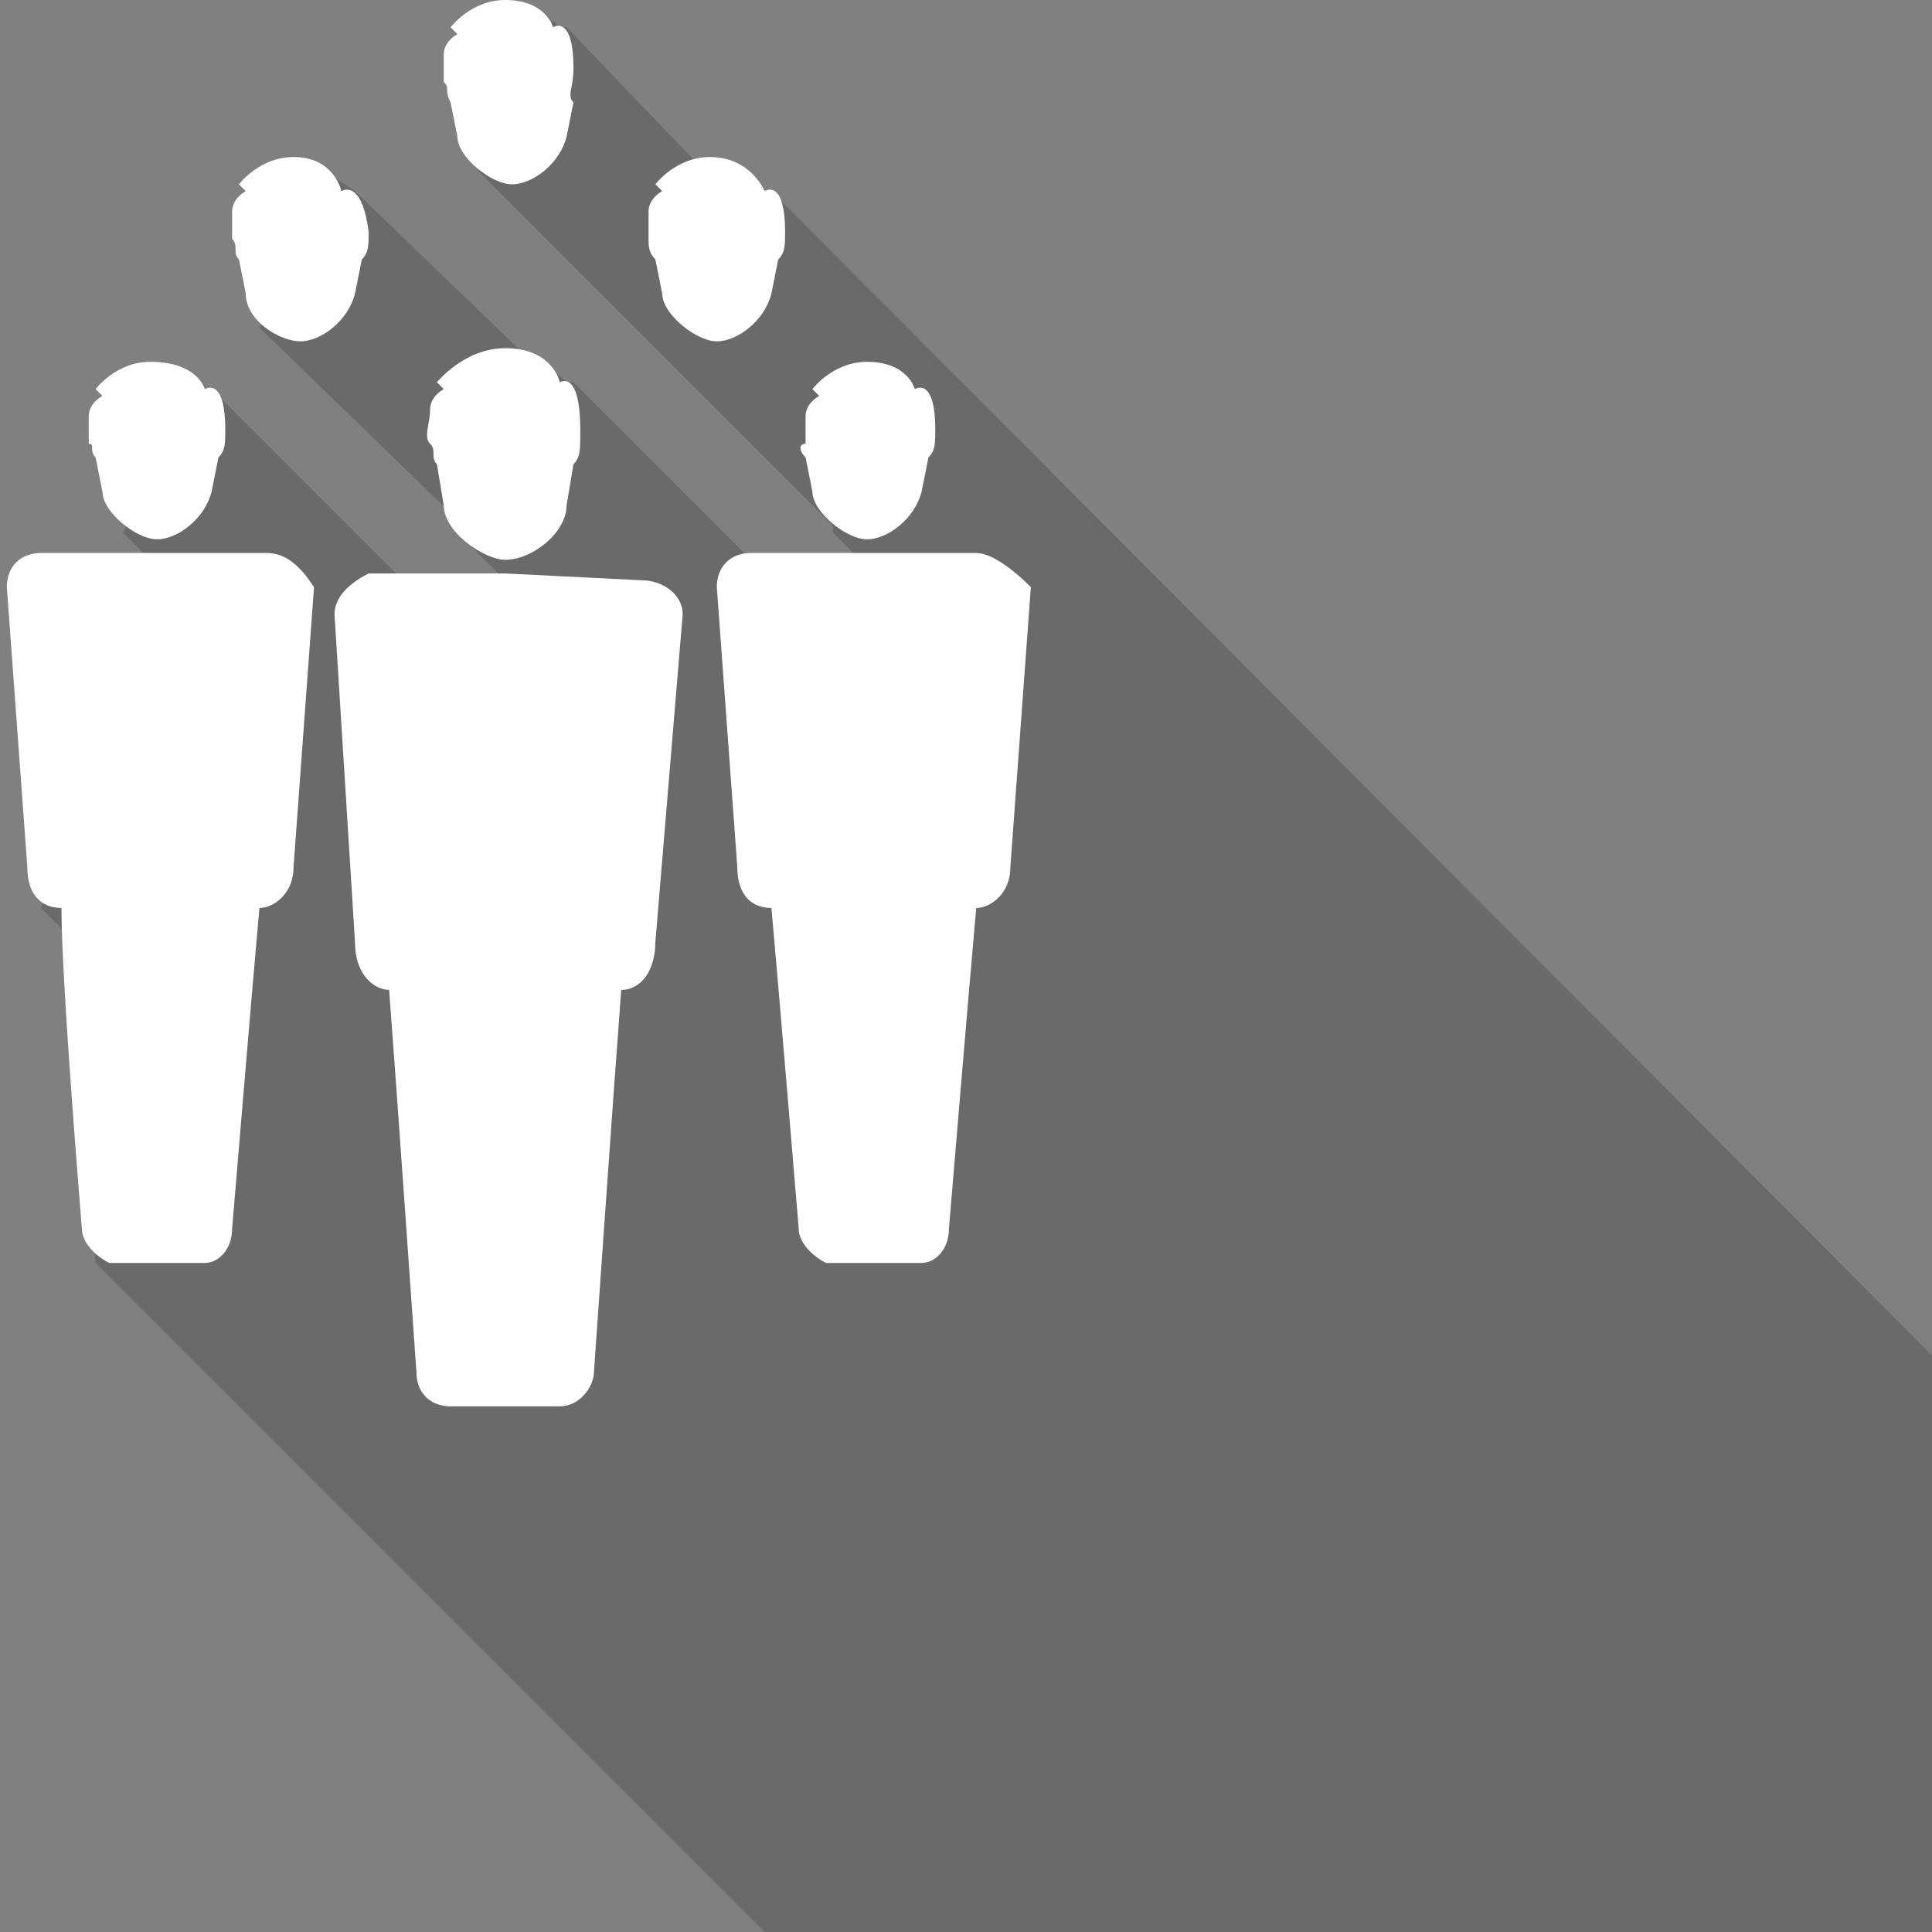
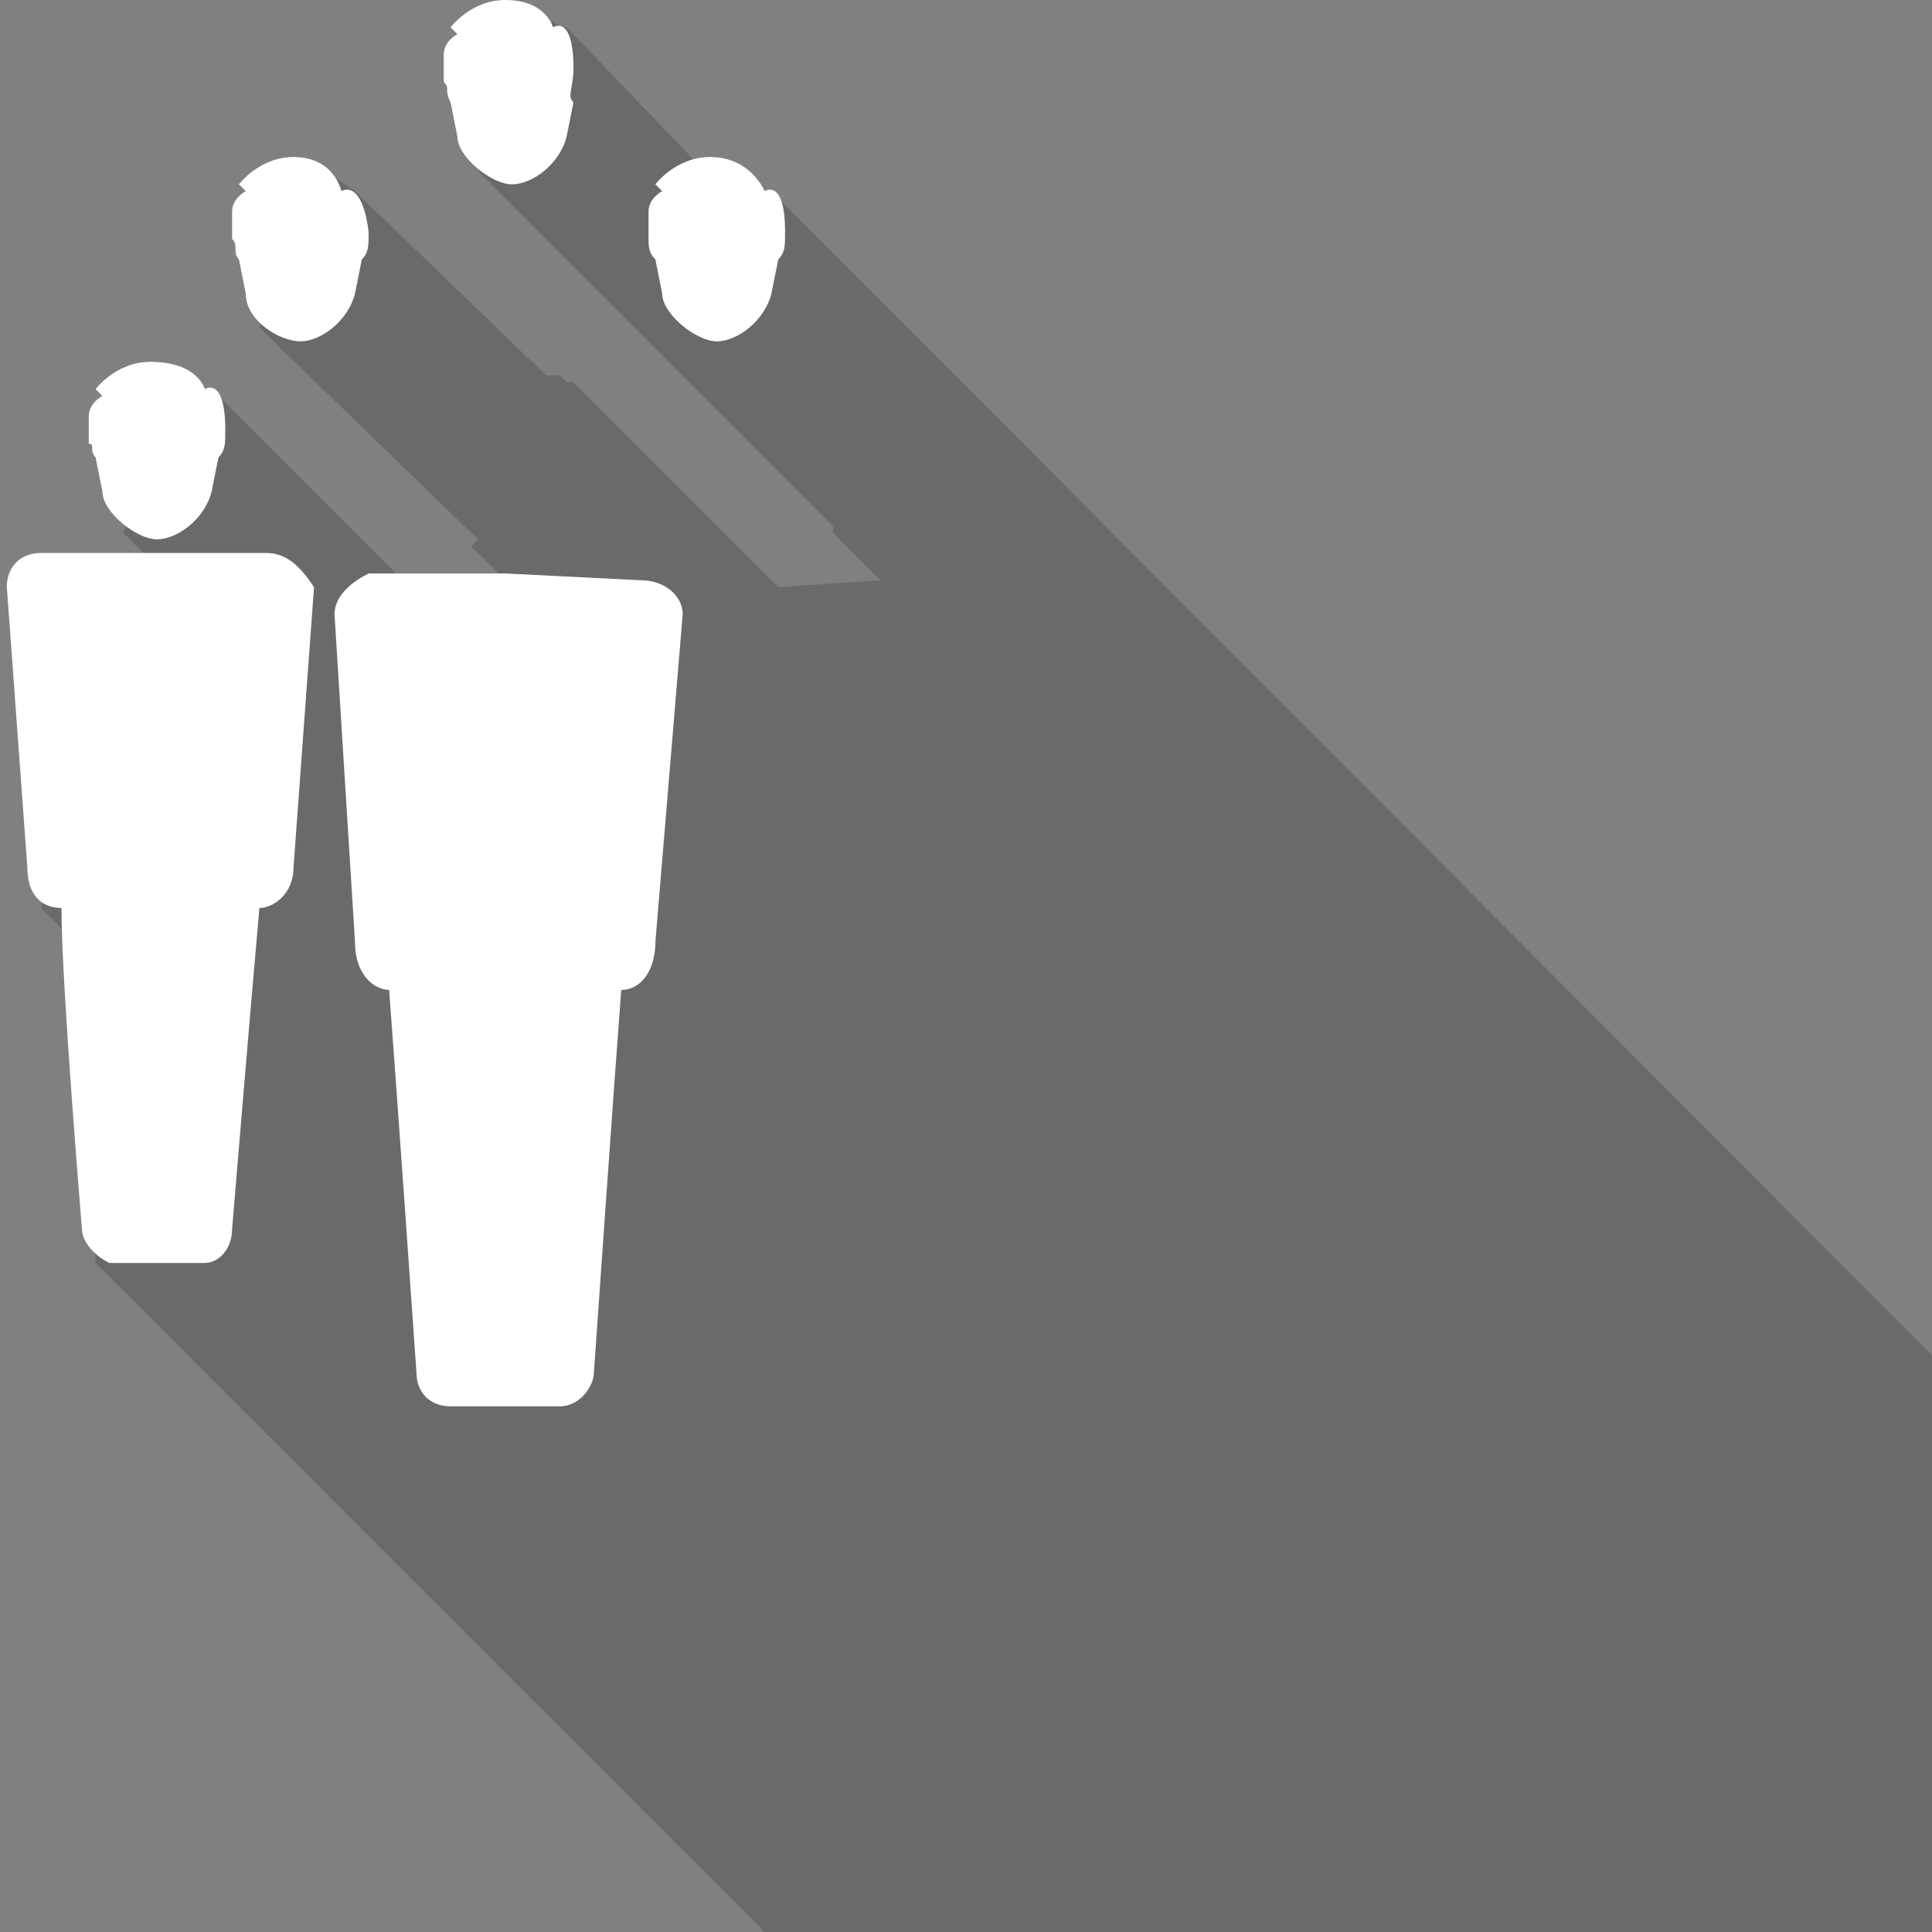
<svg xmlns="http://www.w3.org/2000/svg" version="1.1" id="Layer_1" x="0px" y="0px" viewBox="0 0 28.3 28.3" style="enable-background:new 0 0 28.3 28.3;" xml:space="preserve">
  <rect x="0" y="0" width="28.3" height="28.3" fill="#808080" stroke="none" />
  <style type="text/css">
	.st0{opacity:0.22;fill:#1D1D1B;}
	.st1{fill:#FFFFFF;}
</style>
  <g>
    <path class="st0" d="M42.5,34.1L11.3,2.8l-0.1,0L11,2.7l-0.3,0.2L8.3,0.4l-0.1,0L8.1,0.3L7,2.5l5.2,5.2l0,0.1l0.7,0.7l-1.5,0.1   L8.4,5.6l-0.1,0L8.2,5.5l-0.2,0L5.2,2.8l0,0L4.9,2.6L3.8,4.8L7,7.9L6.9,8l0.8,0.8L6.4,9L3.1,5.7L3,5.7L2.9,5.6L1.8,7.8l0.6,0.6   l-1.8,4.9l0.6,0.6l0.2,4.6l27.4,27.4C35.4,45.3,40.9,40.4,42.5,34.1z" />
  </g>
  <g>
    <path class="st1" d="M1.4,6.7L1.4,6.7l0.1,0.5c0,0.3,0.5,0.7,0.8,0.7c0.3,0,0.7-0.3,0.8-0.7l0.1-0.5c0.1-0.1,0.1-0.2,0.1-0.4   c0-0.8-0.3-0.6-0.3-0.6S2.9,5.3,2.2,5.3c-0.5,0-0.8,0.4-0.8,0.4l0.1,0.1c0,0-0.2,0.1-0.2,0.3c0,0.1,0,0.3,0,0.4   C1.4,6.5,1.3,6.6,1.4,6.7L1.4,6.7z" />
    <path class="st1" d="M3.9,8.1L3.9,8.1l-1.7,0v0l0,0l0,0v0l-1.6,0l0,0c-0.3,0-0.5,0.2-0.5,0.5l0.3,4.1c0,0.4,0.2,0.6,0.5,0.6   C0.9,14.4,1.2,18,1.2,18c0,0.2,0.2,0.4,0.4,0.5c0.1,0,0.4,0,0.7,0h0h0c0.3,0,0.6,0,0.7,0c0.2,0,0.4-0.2,0.4-0.5   c0,0,0.3-3.6,0.4-4.7c0.2,0,0.5-0.2,0.5-0.6l0.3-4.1C4.4,8.3,4.2,8.1,3.9,8.1L3.9,8.1z" />
-     <path class="st1" d="M6.4,6.8L6.4,6.8l0.1,0.6c0,0.4,0.6,0.8,0.9,0.8c0.4,0,0.9-0.4,0.9-0.8l0.1-0.6c0.1-0.1,0.1-0.2,0.1-0.5   c0-0.9-0.3-0.7-0.3-0.7S8.1,5.1,7.4,5.1c-0.6,0-1,0.5-1,0.5l0.1,0.1c0,0-0.2,0.1-0.2,0.3c0,0.2-0.1,0.4,0,0.5   C6.4,6.6,6.3,6.7,6.4,6.8L6.4,6.8z" />
    <path class="st1" d="M6.6,1.5L6.6,1.5L6.7,2c0,0.3,0.5,0.7,0.8,0.7c0.3,0,0.7-0.3,0.8-0.7l0.1-0.5C8.3,1.4,8.4,1.3,8.4,1   c0-0.8-0.3-0.6-0.3-0.6S8,0,7.4,0C6.9,0,6.6,0.4,6.6,0.4l0.1,0.1c0,0-0.2,0.1-0.2,0.3c0,0.1,0,0.3,0,0.4C6.6,1.3,6.5,1.3,6.6,1.5   L6.6,1.5z" />
    <path class="st1" d="M3.5,3.8L3.5,3.8l0.1,0.5C3.6,4.7,4.1,5,4.4,5c0.3,0,0.7-0.3,0.8-0.7l0.1-0.5c0.1-0.1,0.1-0.2,0.1-0.4   C5.3,2.6,5,2.8,5,2.8S4.9,2.3,4.3,2.3c-0.5,0-0.8,0.4-0.8,0.4l0.1,0.1c0,0-0.2,0.1-0.2,0.3c0,0.1,0,0.3,0,0.4   C3.5,3.6,3.4,3.7,3.5,3.8L3.5,3.8z" />
    <path class="st1" d="M9.6,3.8L9.6,3.8l0.1,0.5c0,0.3,0.5,0.7,0.8,0.7c0.3,0,0.7-0.3,0.8-0.7l0.1-0.5c0.1-0.1,0.1-0.2,0.1-0.4   c0-0.8-0.3-0.6-0.3-0.6S11,2.3,10.4,2.3c-0.5,0-0.8,0.4-0.8,0.4l0.1,0.1c0,0-0.2,0.1-0.2,0.3c0,0.1,0,0.3,0,0.4   C9.5,3.6,9.5,3.7,9.6,3.8L9.6,3.8z" />
    <path class="st1" d="M9.4,8.5L9.4,8.5l-2-0.1l0,0h0h0l0,0L5.5,8.4l-0.1,0C5.2,8.5,4.9,8.7,4.9,9l0.3,4.8c0,0.5,0.3,0.7,0.5,0.7   c0.1,1.3,0.4,5.6,0.4,5.6c0,0.3,0.2,0.5,0.5,0.5c0.1,0,0.5,0,0.8,0h0h0c0.4,0,0.7,0,0.8,0c0.3,0,0.5-0.3,0.5-0.5   c0,0,0.3-4.3,0.4-5.6c0.3,0,0.5-0.3,0.5-0.7L10,9C10,8.7,9.7,8.5,9.4,8.5L9.4,8.5z" />
-     <path class="st1" d="M11.8,6.7L11.8,6.7l0.1,0.5c0,0.3,0.5,0.7,0.8,0.7s0.7-0.3,0.8-0.7l0.1-0.5c0.1-0.1,0.1-0.2,0.1-0.4   c0-0.8-0.3-0.6-0.3-0.6s-0.1-0.4-0.7-0.4c-0.5,0-0.8,0.4-0.8,0.4l0.1,0.1c0,0-0.2,0.1-0.2,0.3c0,0.1,0,0.3,0,0.4   C11.7,6.5,11.7,6.6,11.8,6.7L11.8,6.7z" />
-     <path class="st1" d="M14.3,8.1L14.3,8.1l-1.7,0v0l0,0l0,0v0l-1.6,0l0,0c-0.3,0-0.5,0.2-0.5,0.5l0.3,4.1c0,0.4,0.2,0.6,0.5,0.6   c0.1,1.1,0.4,4.7,0.4,4.7c0,0.2,0.2,0.4,0.4,0.5c0.1,0,0.4,0,0.7,0h0h0h0c0.3,0,0.6,0,0.7,0c0.2,0,0.4-0.2,0.4-0.5   c0,0,0.3-3.6,0.4-4.7c0.2,0,0.5-0.2,0.5-0.6l0.3-4.1C14.8,8.3,14.5,8.1,14.3,8.1L14.3,8.1z" />
  </g>
</svg>